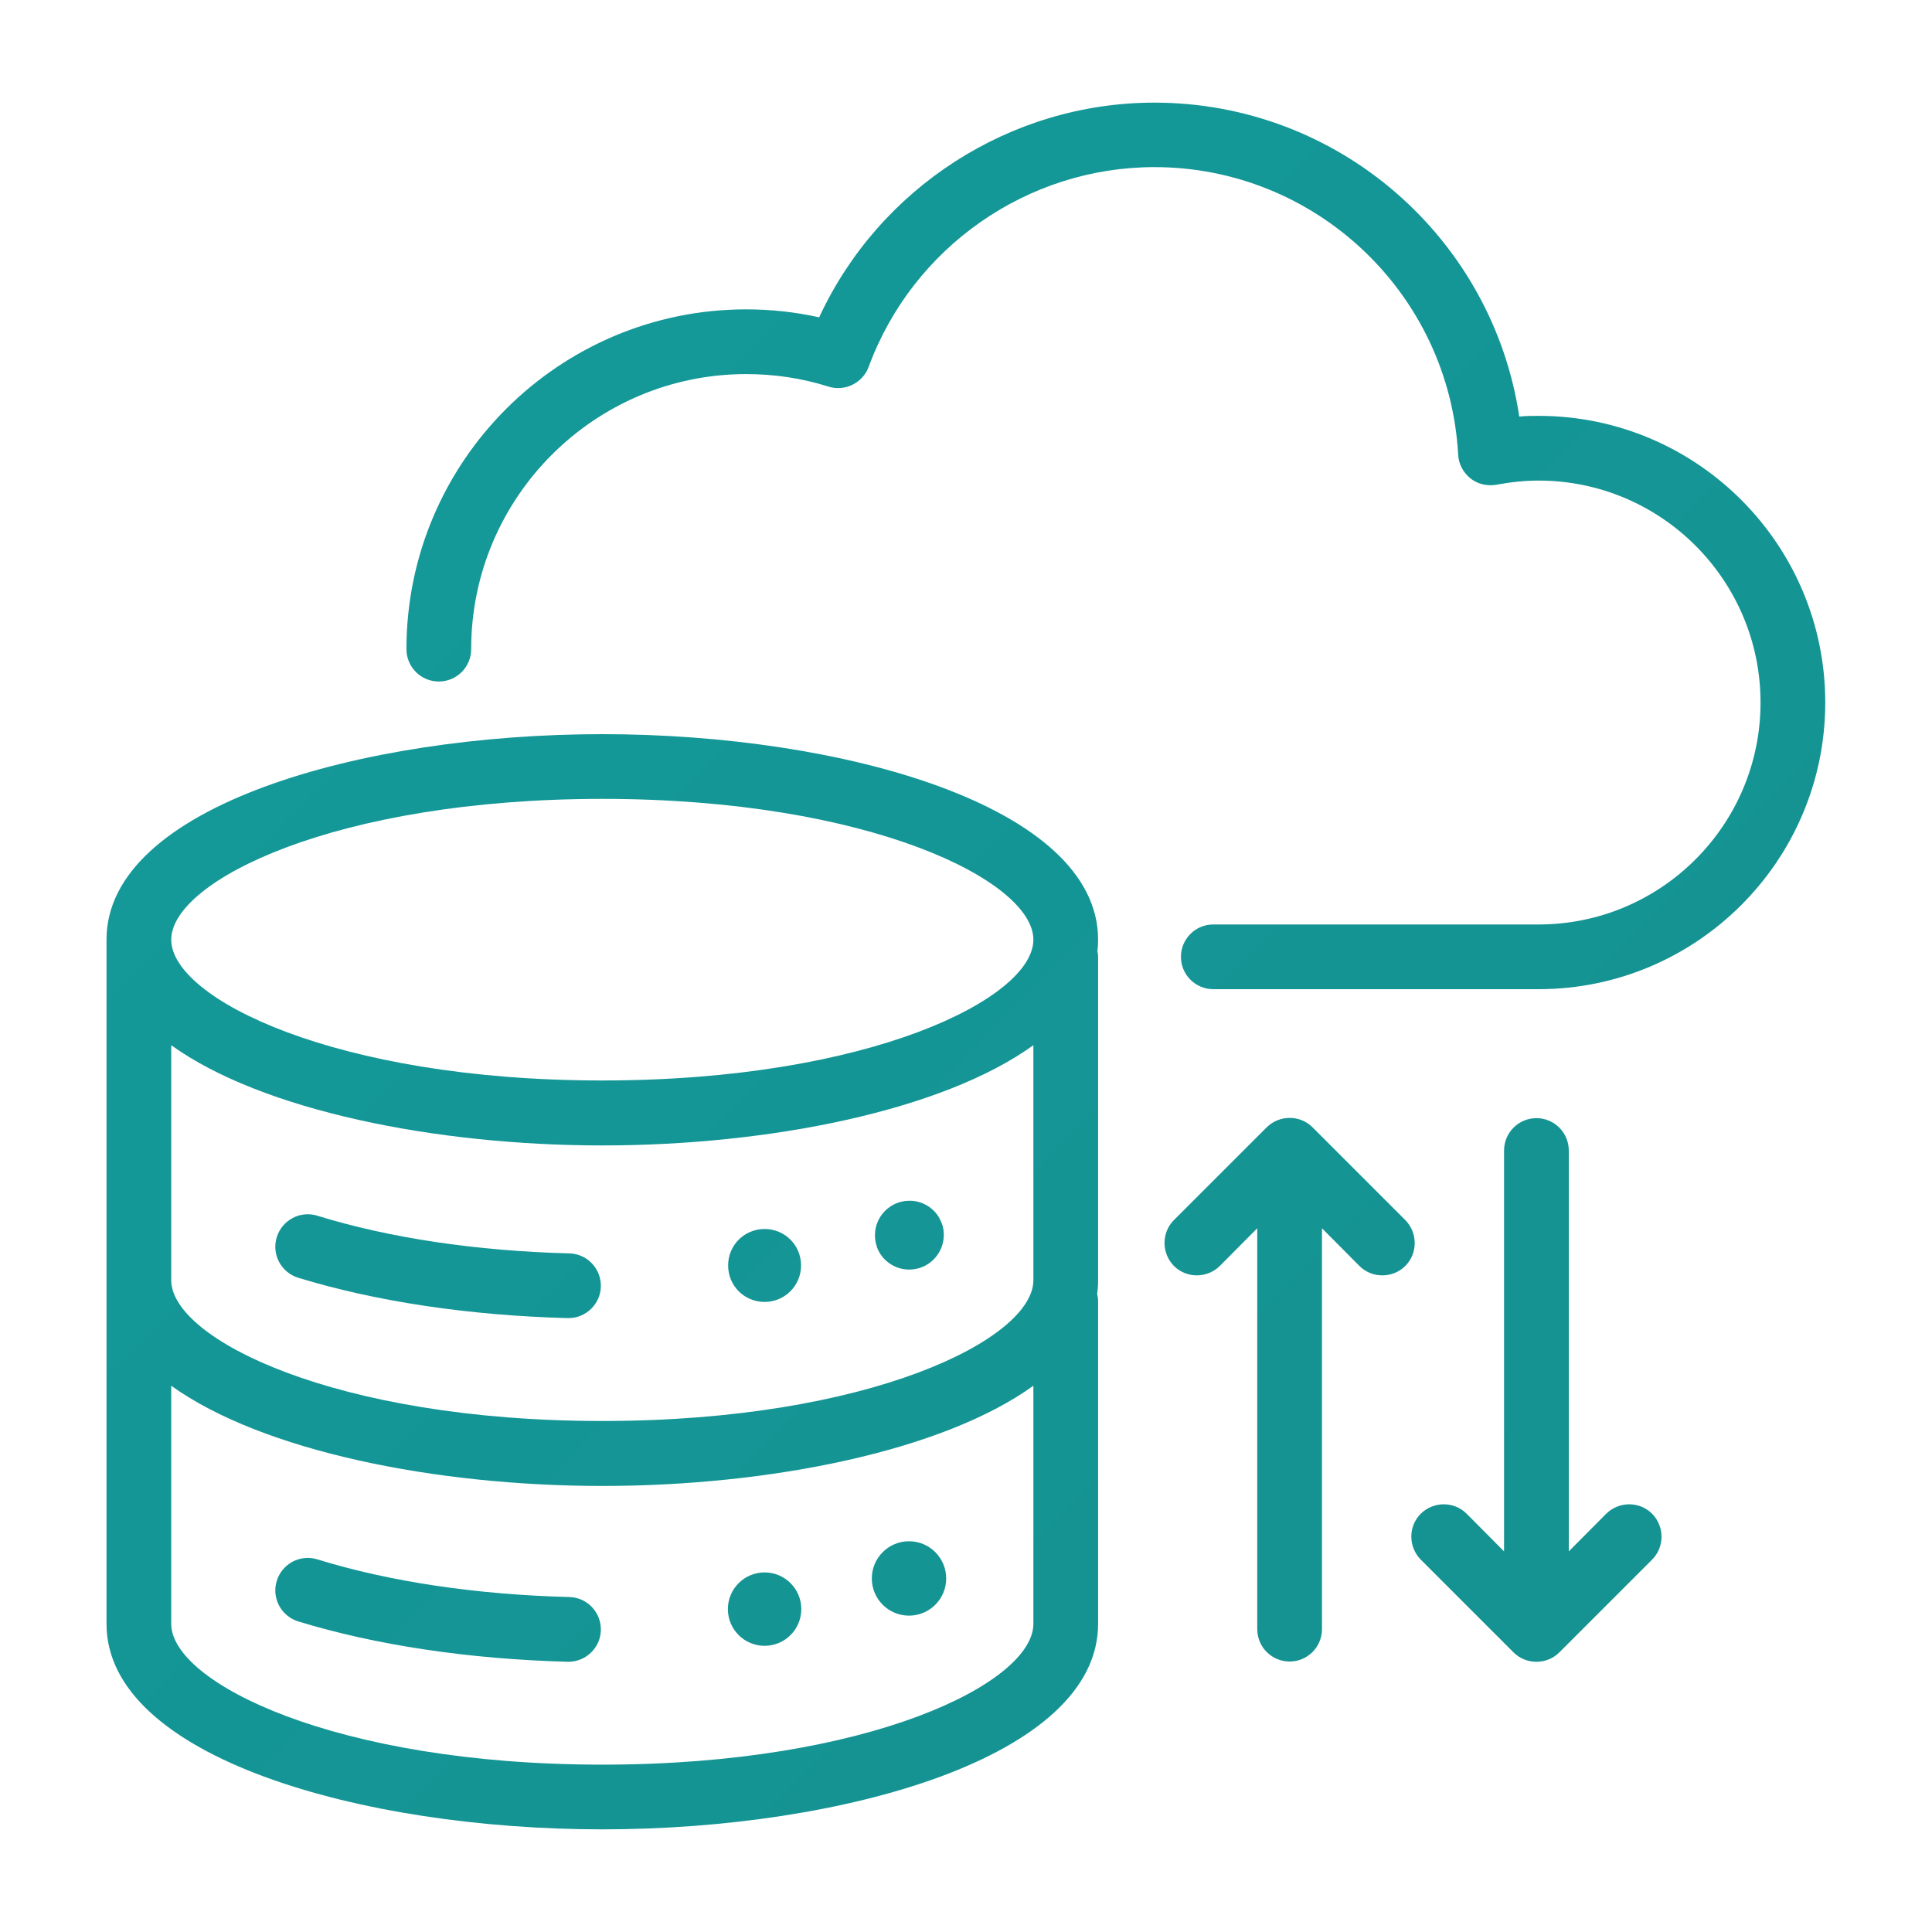
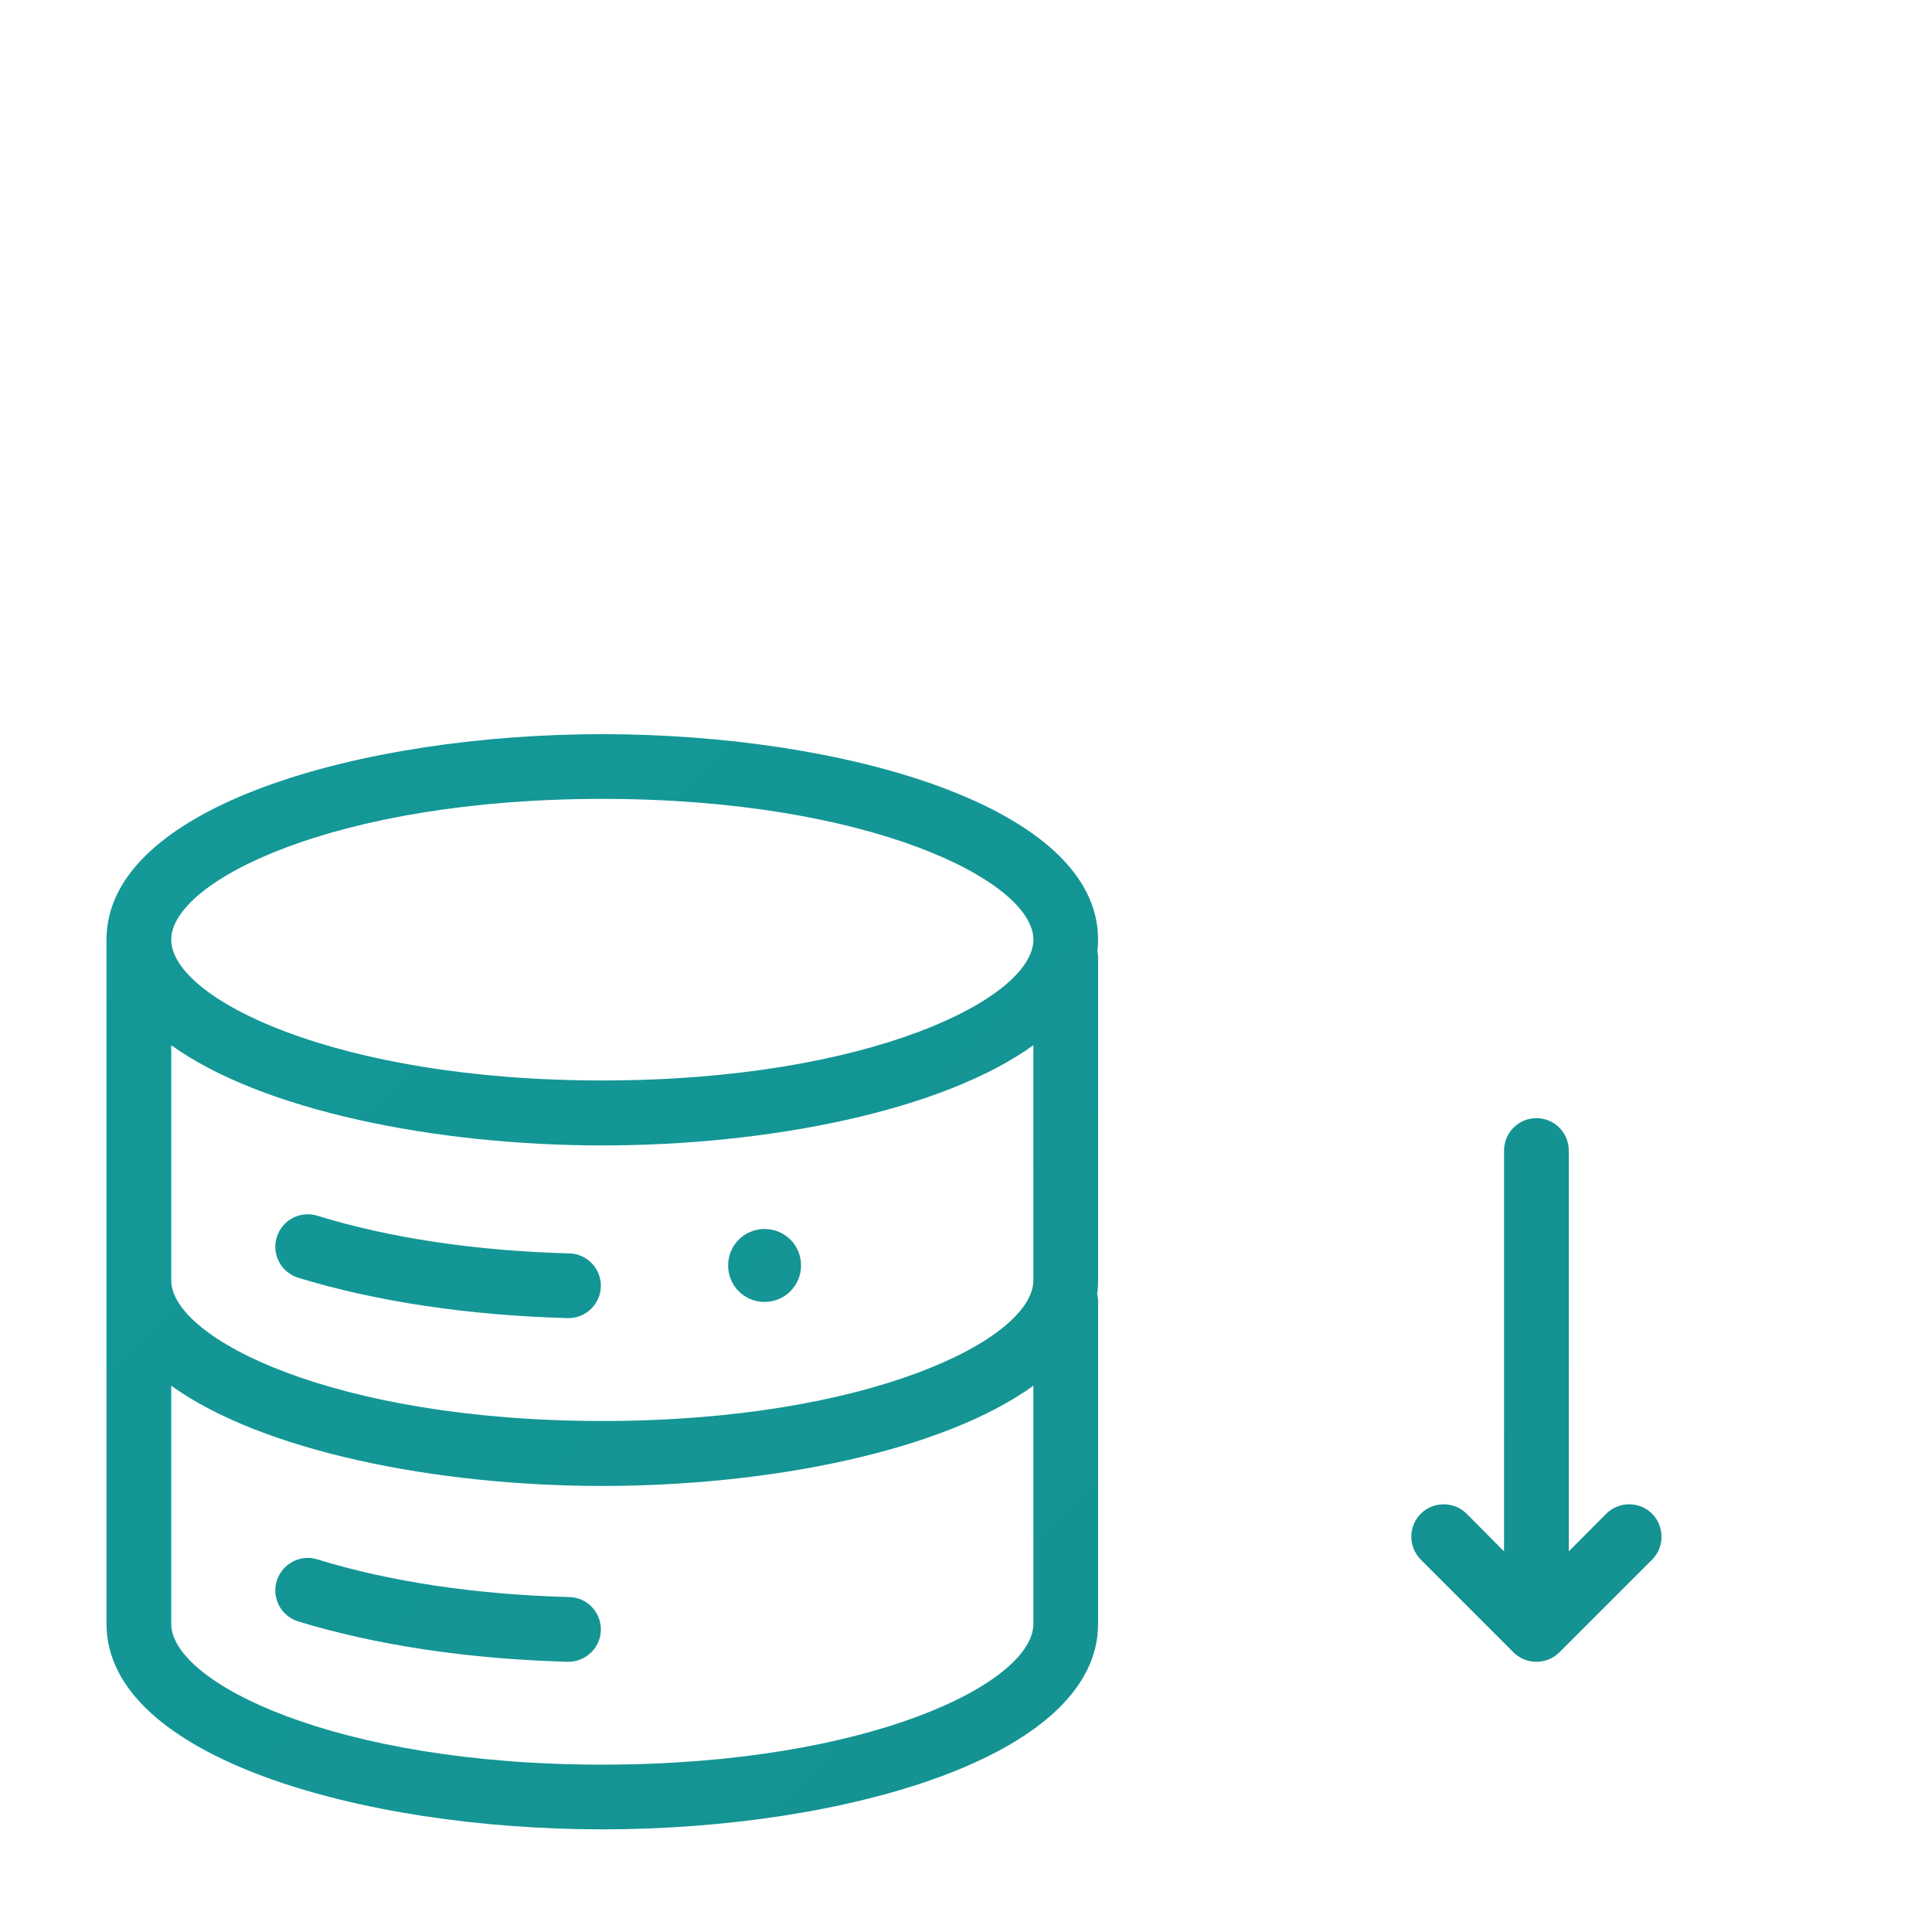
<svg xmlns="http://www.w3.org/2000/svg" xmlns:xlink="http://www.w3.org/1999/xlink" id="Layer_1" data-name="Layer 1" viewBox="0 0 80 80">
  <defs>
    <style>      .cls-1 {        fill: url(#linear-gradient);      }      .cls-1, .cls-2, .cls-3, .cls-4, .cls-5, .cls-6, .cls-7, .cls-8, .cls-9, .cls-10 {        stroke-width: 0px;      }      .cls-2 {        fill: url(#linear-gradient-6);      }      .cls-3 {        fill: url(#linear-gradient-5);      }      .cls-4 {        fill: url(#linear-gradient-2);      }      .cls-5 {        fill: url(#linear-gradient-7);      }      .cls-6 {        fill: url(#linear-gradient-3);      }      .cls-7 {        fill: url(#linear-gradient-9);      }      .cls-8 {        fill: url(#linear-gradient-8);      }      .cls-9 {        fill: url(#linear-gradient-10);      }      .cls-10 {        fill: url(#linear-gradient-4);      }    </style>
    <linearGradient id="linear-gradient" x1="13.81" y1="-6.25" x2="90.26" y2="69.34" gradientUnits="userSpaceOnUse">
      <stop offset="0" stop-color="#149a9a" />
      <stop offset="1" stop-color="#159090" />
    </linearGradient>
    <linearGradient id="linear-gradient-2" x1="-20.5" y1="28.45" x2="55.95" y2="104.04" xlink:href="#linear-gradient" />
    <linearGradient id="linear-gradient-3" x1="-10.34" y1="18.18" x2="66.1" y2="93.77" xlink:href="#linear-gradient" />
    <linearGradient id="linear-gradient-4" x1="-13.38" y1="21.26" x2="63.06" y2="96.85" xlink:href="#linear-gradient" />
    <linearGradient id="linear-gradient-5" x1="-3.1" y1="10.85" x2="73.35" y2="86.44" xlink:href="#linear-gradient" />
    <linearGradient id="linear-gradient-6" x1="1.49" y1="6.22" x2="77.94" y2="81.81" xlink:href="#linear-gradient" />
    <linearGradient id="linear-gradient-7" x1="6.54" y1="1.11" x2="82.98" y2="76.7" xlink:href="#linear-gradient" />
    <linearGradient id="linear-gradient-8" x1="-6.69" y1="14.49" x2="69.76" y2="90.08" xlink:href="#linear-gradient" />
    <linearGradient id="linear-gradient-9" x1="-10.21" y1="18.05" x2="66.24" y2="93.64" xlink:href="#linear-gradient" />
    <linearGradient id="linear-gradient-10" x1="-13.8" y1="21.68" x2="62.64" y2="97.27" xlink:href="#linear-gradient" />
  </defs>
-   <path class="cls-1" d="m63.72,17.22c-.27,0-.54,0-.81.03-1.11-7.4-7.49-13-15.11-13-5.97,0-11.4,3.53-13.88,8.89-.99-.22-2-.33-3.02-.33-7.76,0-14.07,6.31-14.07,14.07,0,.74.6,1.34,1.34,1.34s1.34-.6,1.34-1.34c0-6.28,5.11-11.39,11.39-11.39,1.16,0,2.31.17,3.41.52.68.21,1.41-.15,1.66-.82,1.82-4.95,6.57-8.27,11.83-8.27,6.68,0,12.21,5.23,12.58,11.91.02.39.21.74.51.98.3.24.7.33,1.08.26.59-.11,1.18-.17,1.74-.17,5.07,0,9.19,4.12,9.19,9.19s-4.12,9.19-9.19,9.19h-13.47c-.74,0-1.34.6-1.34,1.34s.6,1.34,1.34,1.34h13.47c6.54,0,11.87-5.32,11.87-11.87s-5.32-11.87-11.87-11.87Z" />
  <path class="cls-4" d="m23.57,66.13c-3.86-.1-7.46-.64-10.43-1.56-.71-.22-1.46.18-1.68.89-.22.71.18,1.46.89,1.68,3.2.98,7.05,1.56,11.15,1.67.01,0,.02,0,.04,0,.72,0,1.32-.58,1.34-1.3.02-.74-.56-1.36-1.3-1.38Z" />
  <path class="cls-6" d="m24.94,30.4c-9.95,0-20.53,2.98-20.53,8.51v14.1s0,.05,0,.08c0,.02,0,.03,0,.05v14.1c0,5.53,10.58,8.51,20.53,8.51s20.53-2.98,20.53-8.51v-13.34c0-.11-.01-.21-.04-.32.03-.19.04-.37.04-.57v-13.34c0-.09,0-.19-.03-.27.02-.16.03-.32.03-.49,0-5.53-10.58-8.51-20.53-8.51Zm17.85,36.84c0,2.44-6.79,5.83-17.85,5.83s-17.85-3.4-17.85-5.83v-9.86c3.77,2.71,10.96,4.15,17.85,4.15s14.08-1.43,17.85-4.15v9.86Zm0-14.23c0,2.44-6.79,5.83-17.85,5.83s-17.85-3.4-17.85-5.83v-9.73c3.77,2.71,10.96,4.15,17.85,4.15s14.08-1.43,17.85-4.15v9.73Zm-17.85-8.27c-11.06,0-17.85-3.4-17.85-5.83s6.79-5.83,17.85-5.83,17.85,3.4,17.85,5.83-6.79,5.83-17.85,5.83Z" />
  <path class="cls-10" d="m23.57,51.9c-3.86-.1-7.46-.64-10.43-1.56-.71-.22-1.46.18-1.68.89-.22.71.18,1.46.89,1.68,3.2.98,7.05,1.56,11.15,1.67.01,0,.02,0,.04,0,.72,0,1.32-.58,1.34-1.3.02-.74-.56-1.36-1.3-1.38Z" />
-   <path class="cls-3" d="m36.31,51.64c.2.54.72.93,1.34.93.77,0,1.4-.61,1.43-1.38,0,0,0,0,0-.01,0-.01,0-.03,0-.04,0,0,0-.02,0-.02,0-.13-.02-.26-.05-.37-.03-.09-.07-.19-.12-.28,0,0,0,0,0-.01,0,0,0,0,0,0-.24-.44-.71-.74-1.25-.74-.79,0-1.43.64-1.43,1.43,0,.17.03.33.08.48,0,0,0,.01,0,.02Z" />
-   <path class="cls-2" d="m58.19,50.52l-3.84-3.84c-.52-.52-1.37-.52-1.9,0l-3.84,3.84c-.52.52-.52,1.37,0,1.9.52.52,1.37.52,1.9,0l1.55-1.56v16.6c0,.74.6,1.34,1.34,1.34s1.34-.6,1.34-1.34v-16.6l1.55,1.56c.26.26.6.39.95.39s.69-.13.95-.39c.52-.52.52-1.37,0-1.9Z" />
  <path class="cls-5" d="m66.51,62.68l-1.55,1.56v-16.6c0-.74-.6-1.34-1.34-1.34s-1.34.6-1.34,1.34v16.6l-1.55-1.56c-.52-.52-1.37-.52-1.9,0-.52.52-.52,1.37,0,1.9l3.84,3.84c.26.26.6.39.95.39s.69-.13.95-.39l3.84-3.84c.52-.52.52-1.37,0-1.9-.52-.52-1.37-.52-1.9,0Z" />
  <path class="cls-8" d="m31.66,53.91c.83,0,1.51-.67,1.51-1.51s-.67-1.51-1.51-1.51-1.51.67-1.51,1.51.67,1.51,1.51,1.51Z" />
-   <circle class="cls-7" cx="37.64" cy="65.36" r="1.54" />
-   <circle class="cls-9" cx="31.66" cy="66.63" r="1.52" />
</svg>